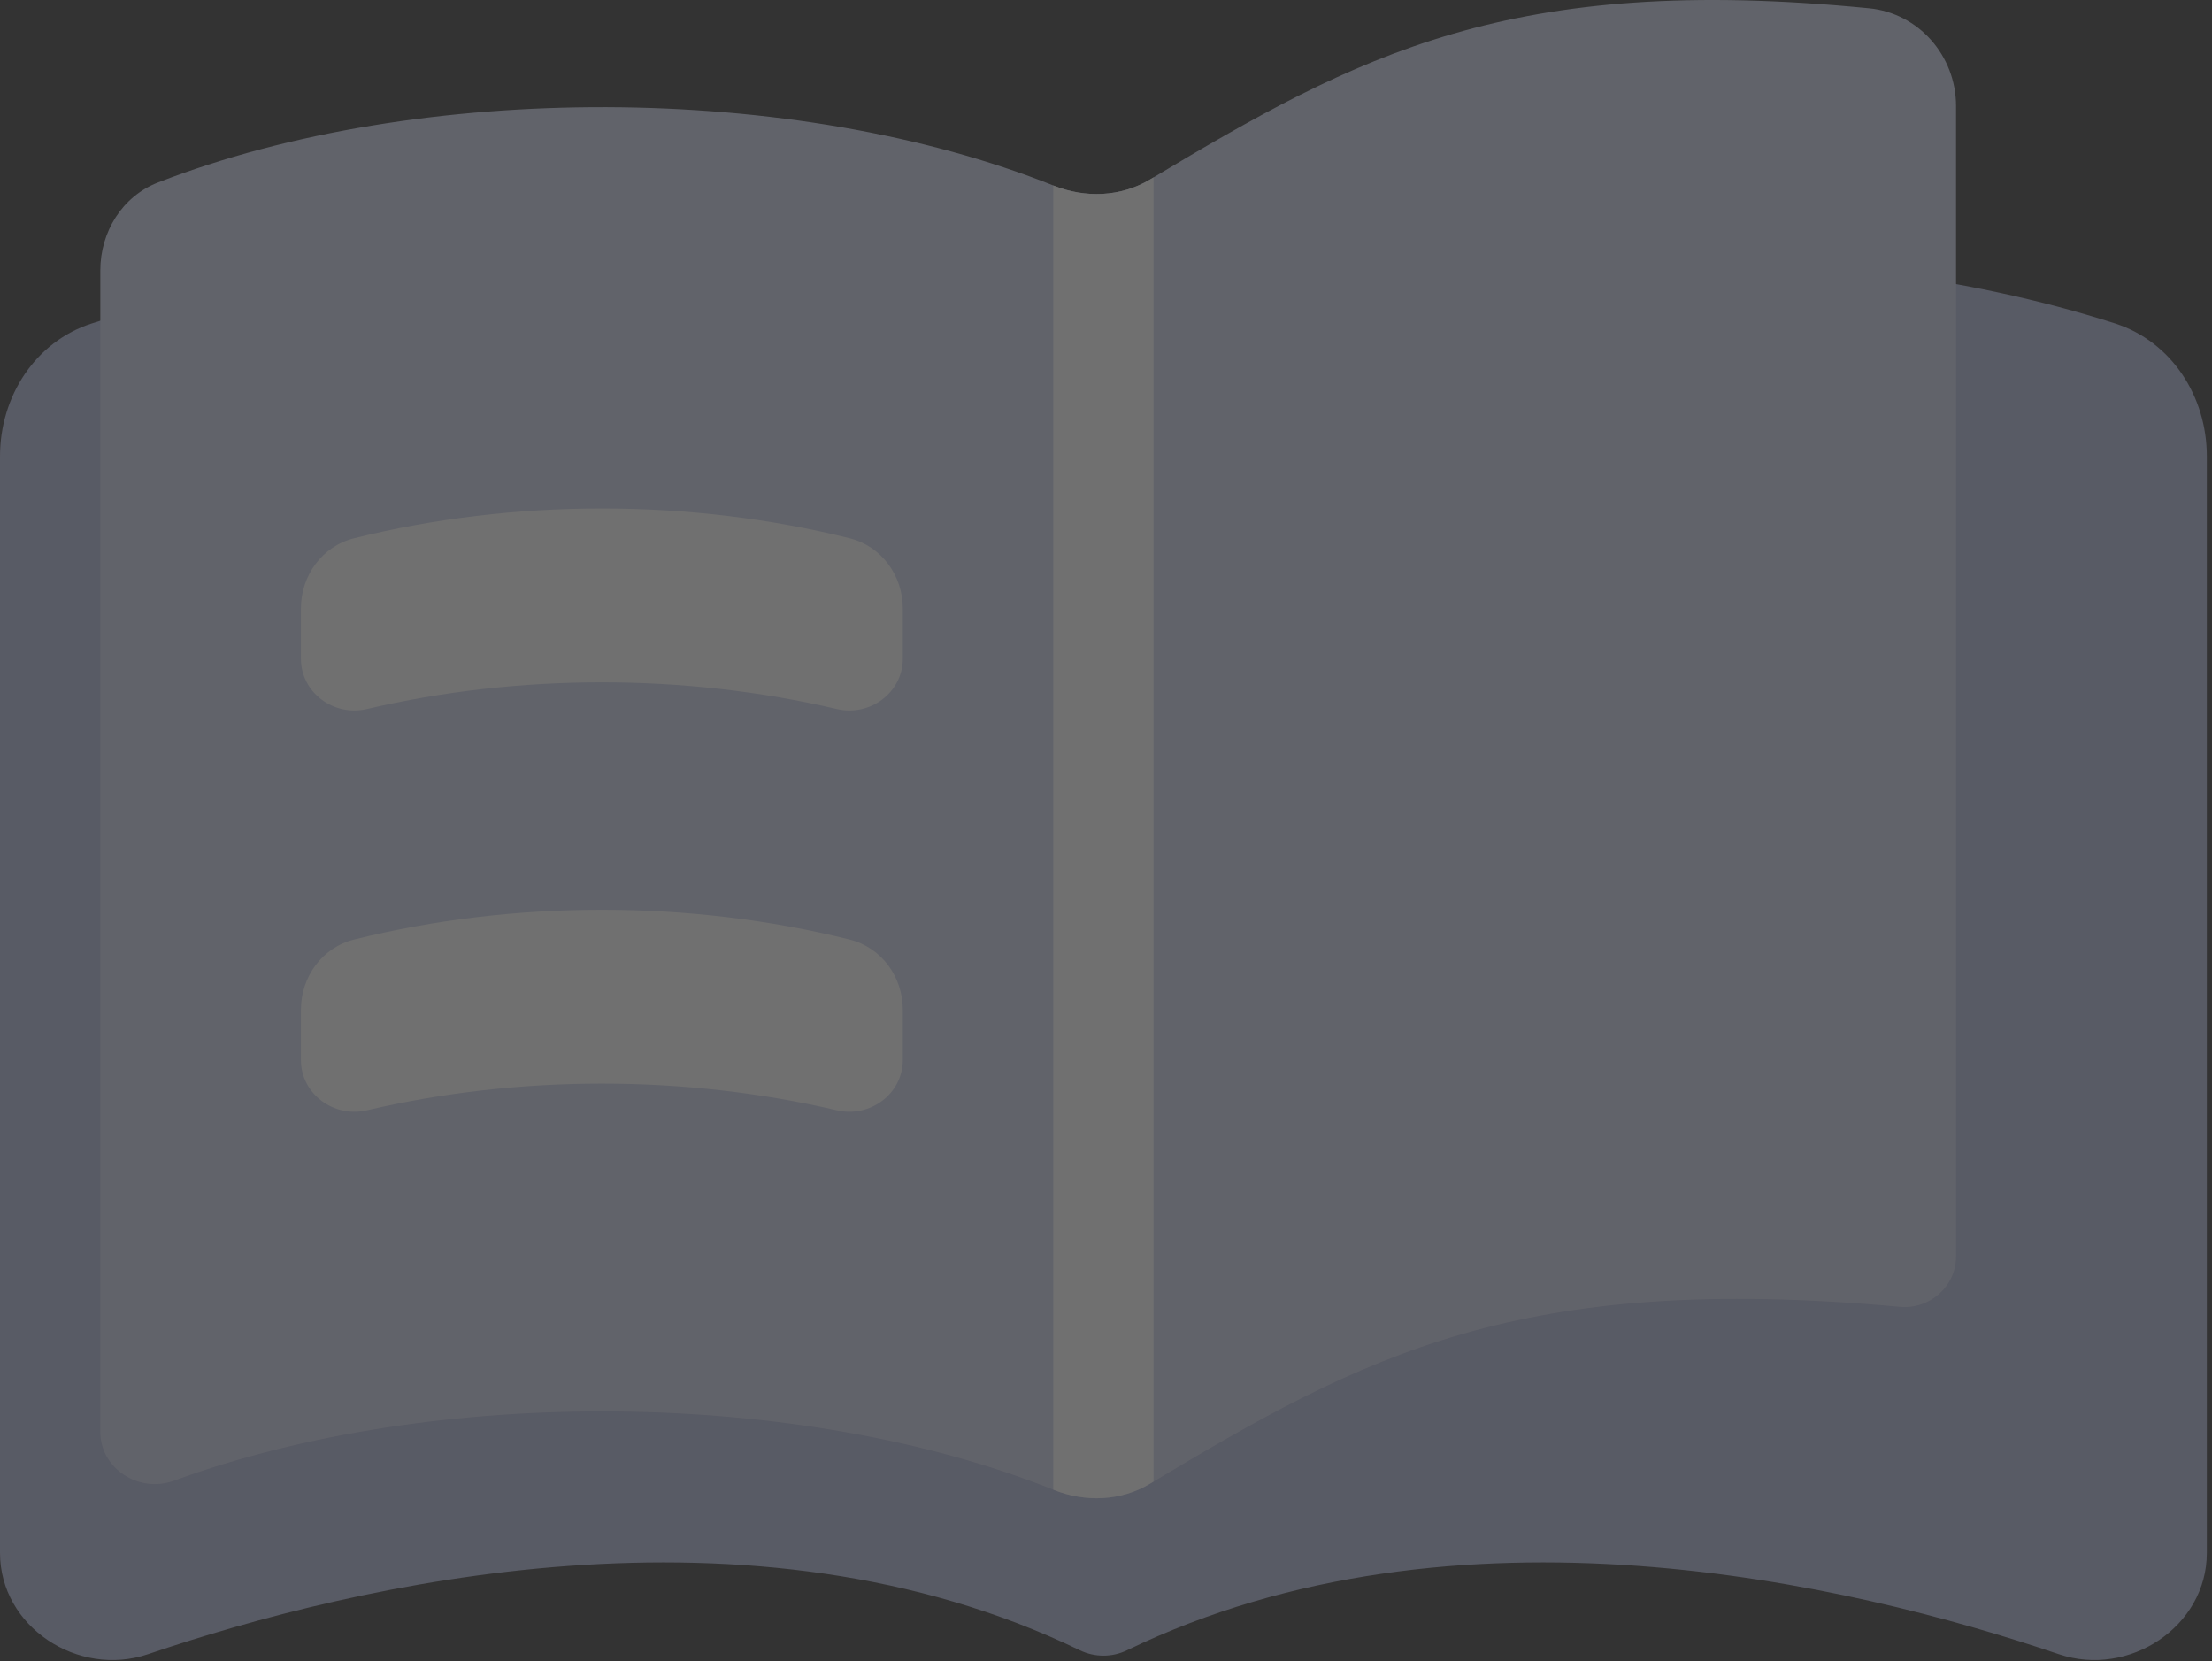
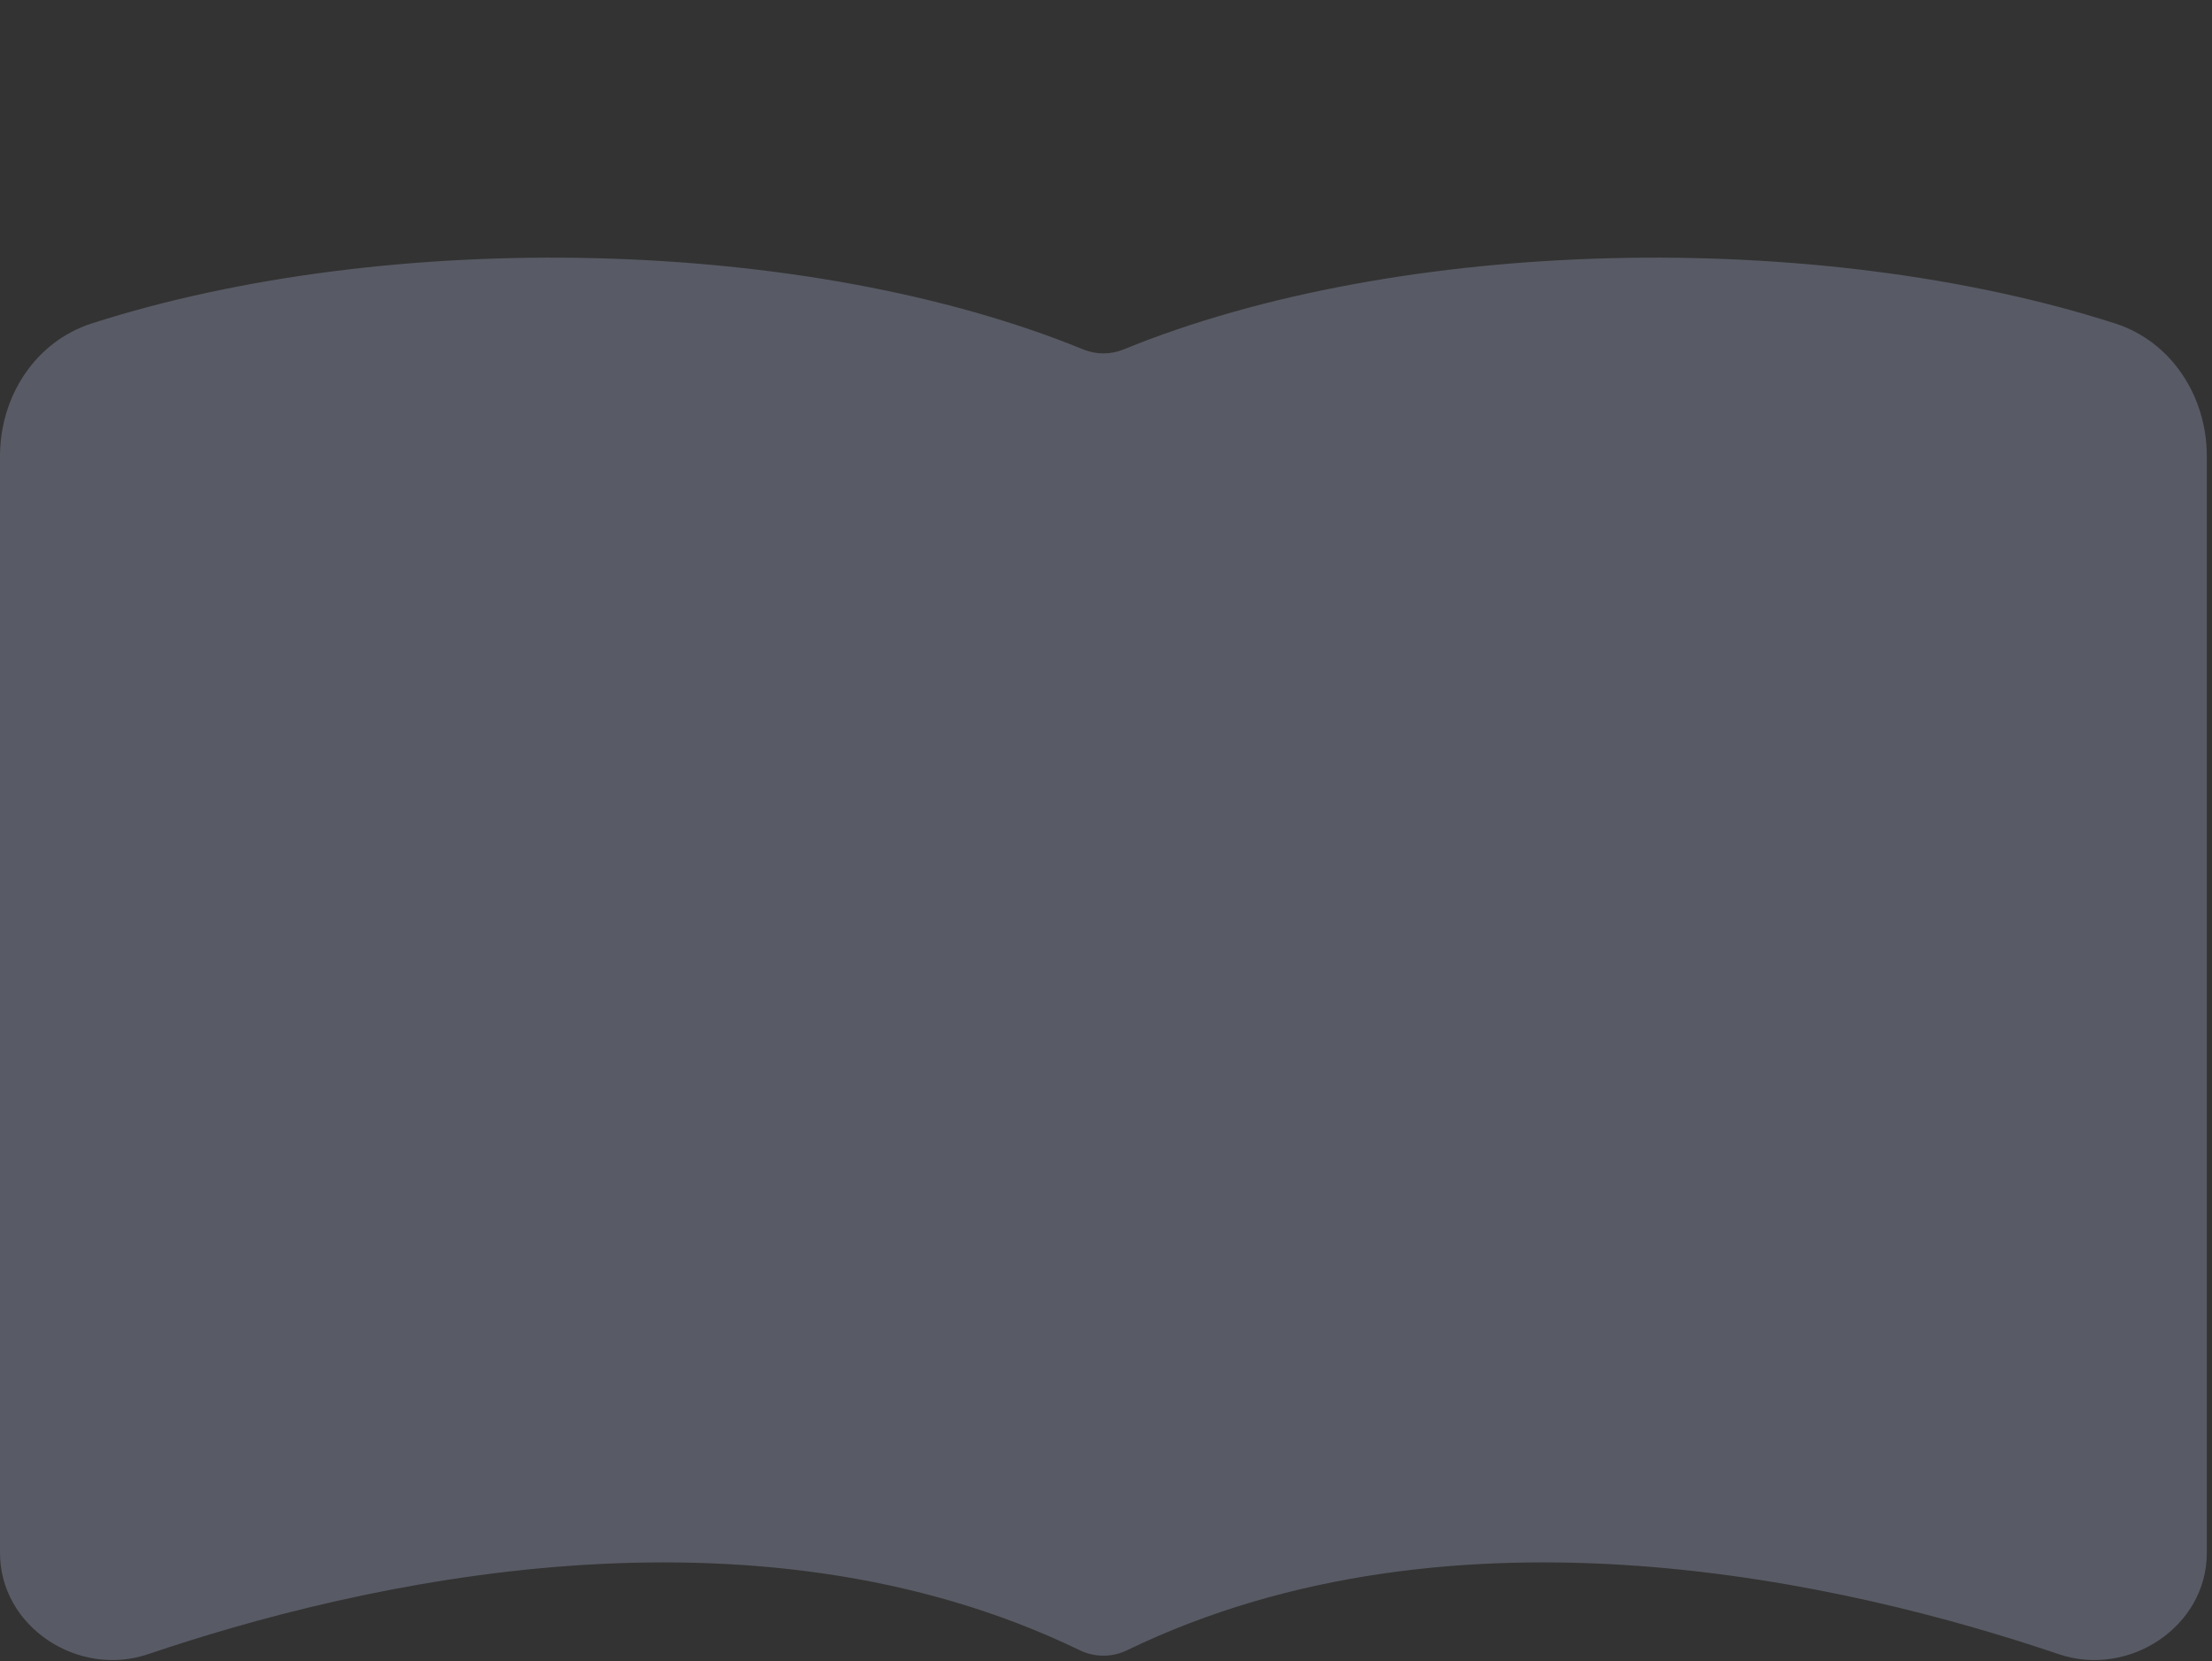
<svg xmlns="http://www.w3.org/2000/svg" width="257" height="193" viewBox="0 0 257 193" fill="none">
  <rect x="0" y="0" width="257" height="193" fill="#333333" stroke="none" />
  <g opacity="0.3">
    <path d="M17.202 192.165C41.513 183.918 87.228 173.208 125.461 191.71C126.315 192.123 127.251 192.337 128.199 192.337C129.148 192.337 130.084 192.123 130.938 191.71C169.171 173.207 214.886 183.918 239.197 192.165C247.326 194.922 256.399 188.981 256.399 180.4V53.004C256.399 46.066 252.326 39.687 245.718 37.566C211.115 26.462 162.632 27.47 130.548 40.59C129.043 41.207 127.356 41.207 125.851 40.59C93.766 27.47 45.284 26.462 10.681 37.566C4.073 39.687 0 46.067 0 53.004V180.4C0 188.981 9.073 194.922 17.202 192.165Z" fill="#B0B7D9" />
-     <path d="M227.262 145.951C227.262 149.432 224.209 152.127 220.741 151.811C176.437 147.765 158.495 157.439 133.595 172.37C130.227 174.39 126.089 174.538 122.441 173.079C92.967 161.283 50.464 160.926 20.203 172.01C16.164 173.487 11.654 170.623 11.654 166.326V31.417C11.654 26.945 14.189 22.814 18.361 21.196C48.721 9.408 92.362 9.534 122.441 21.57C126.089 23.03 130.227 22.881 133.595 20.861C157.813 6.344 175.446 -3.144 217.158 0.962C222.95 1.533 227.262 6.5 227.262 12.325V145.951H227.262Z" fill="#CED4EB" />
-     <path d="M122.372 21.542L122.442 21.57C126.09 23.03 130.227 22.881 133.595 20.861C133.741 20.775 133.881 20.689 134.027 20.602V172.111C133.881 172.197 133.741 172.282 133.595 172.37C130.227 174.39 126.09 174.538 122.442 173.079L122.372 173.051V21.542ZM42.615 82.368C38.786 83.267 34.963 80.459 34.963 76.525V70.681C34.963 66.861 37.434 63.449 41.146 62.526C59.671 57.913 80.183 57.913 98.708 62.526C102.42 63.449 104.891 66.861 104.891 70.681V76.525C104.891 80.459 101.067 83.267 97.239 82.368C79.595 78.229 60.259 78.229 42.615 82.368ZM42.615 128.987C38.786 129.885 34.963 127.077 34.963 123.143V117.299C34.963 113.478 37.434 110.067 41.146 109.144C59.671 104.531 80.183 104.531 98.708 109.144C102.42 110.067 104.891 113.478 104.891 117.299V123.143C104.891 127.077 101.067 129.885 97.239 128.987C79.595 124.848 60.259 124.848 42.615 128.987Z" fill="white" />
  </g>
</svg>